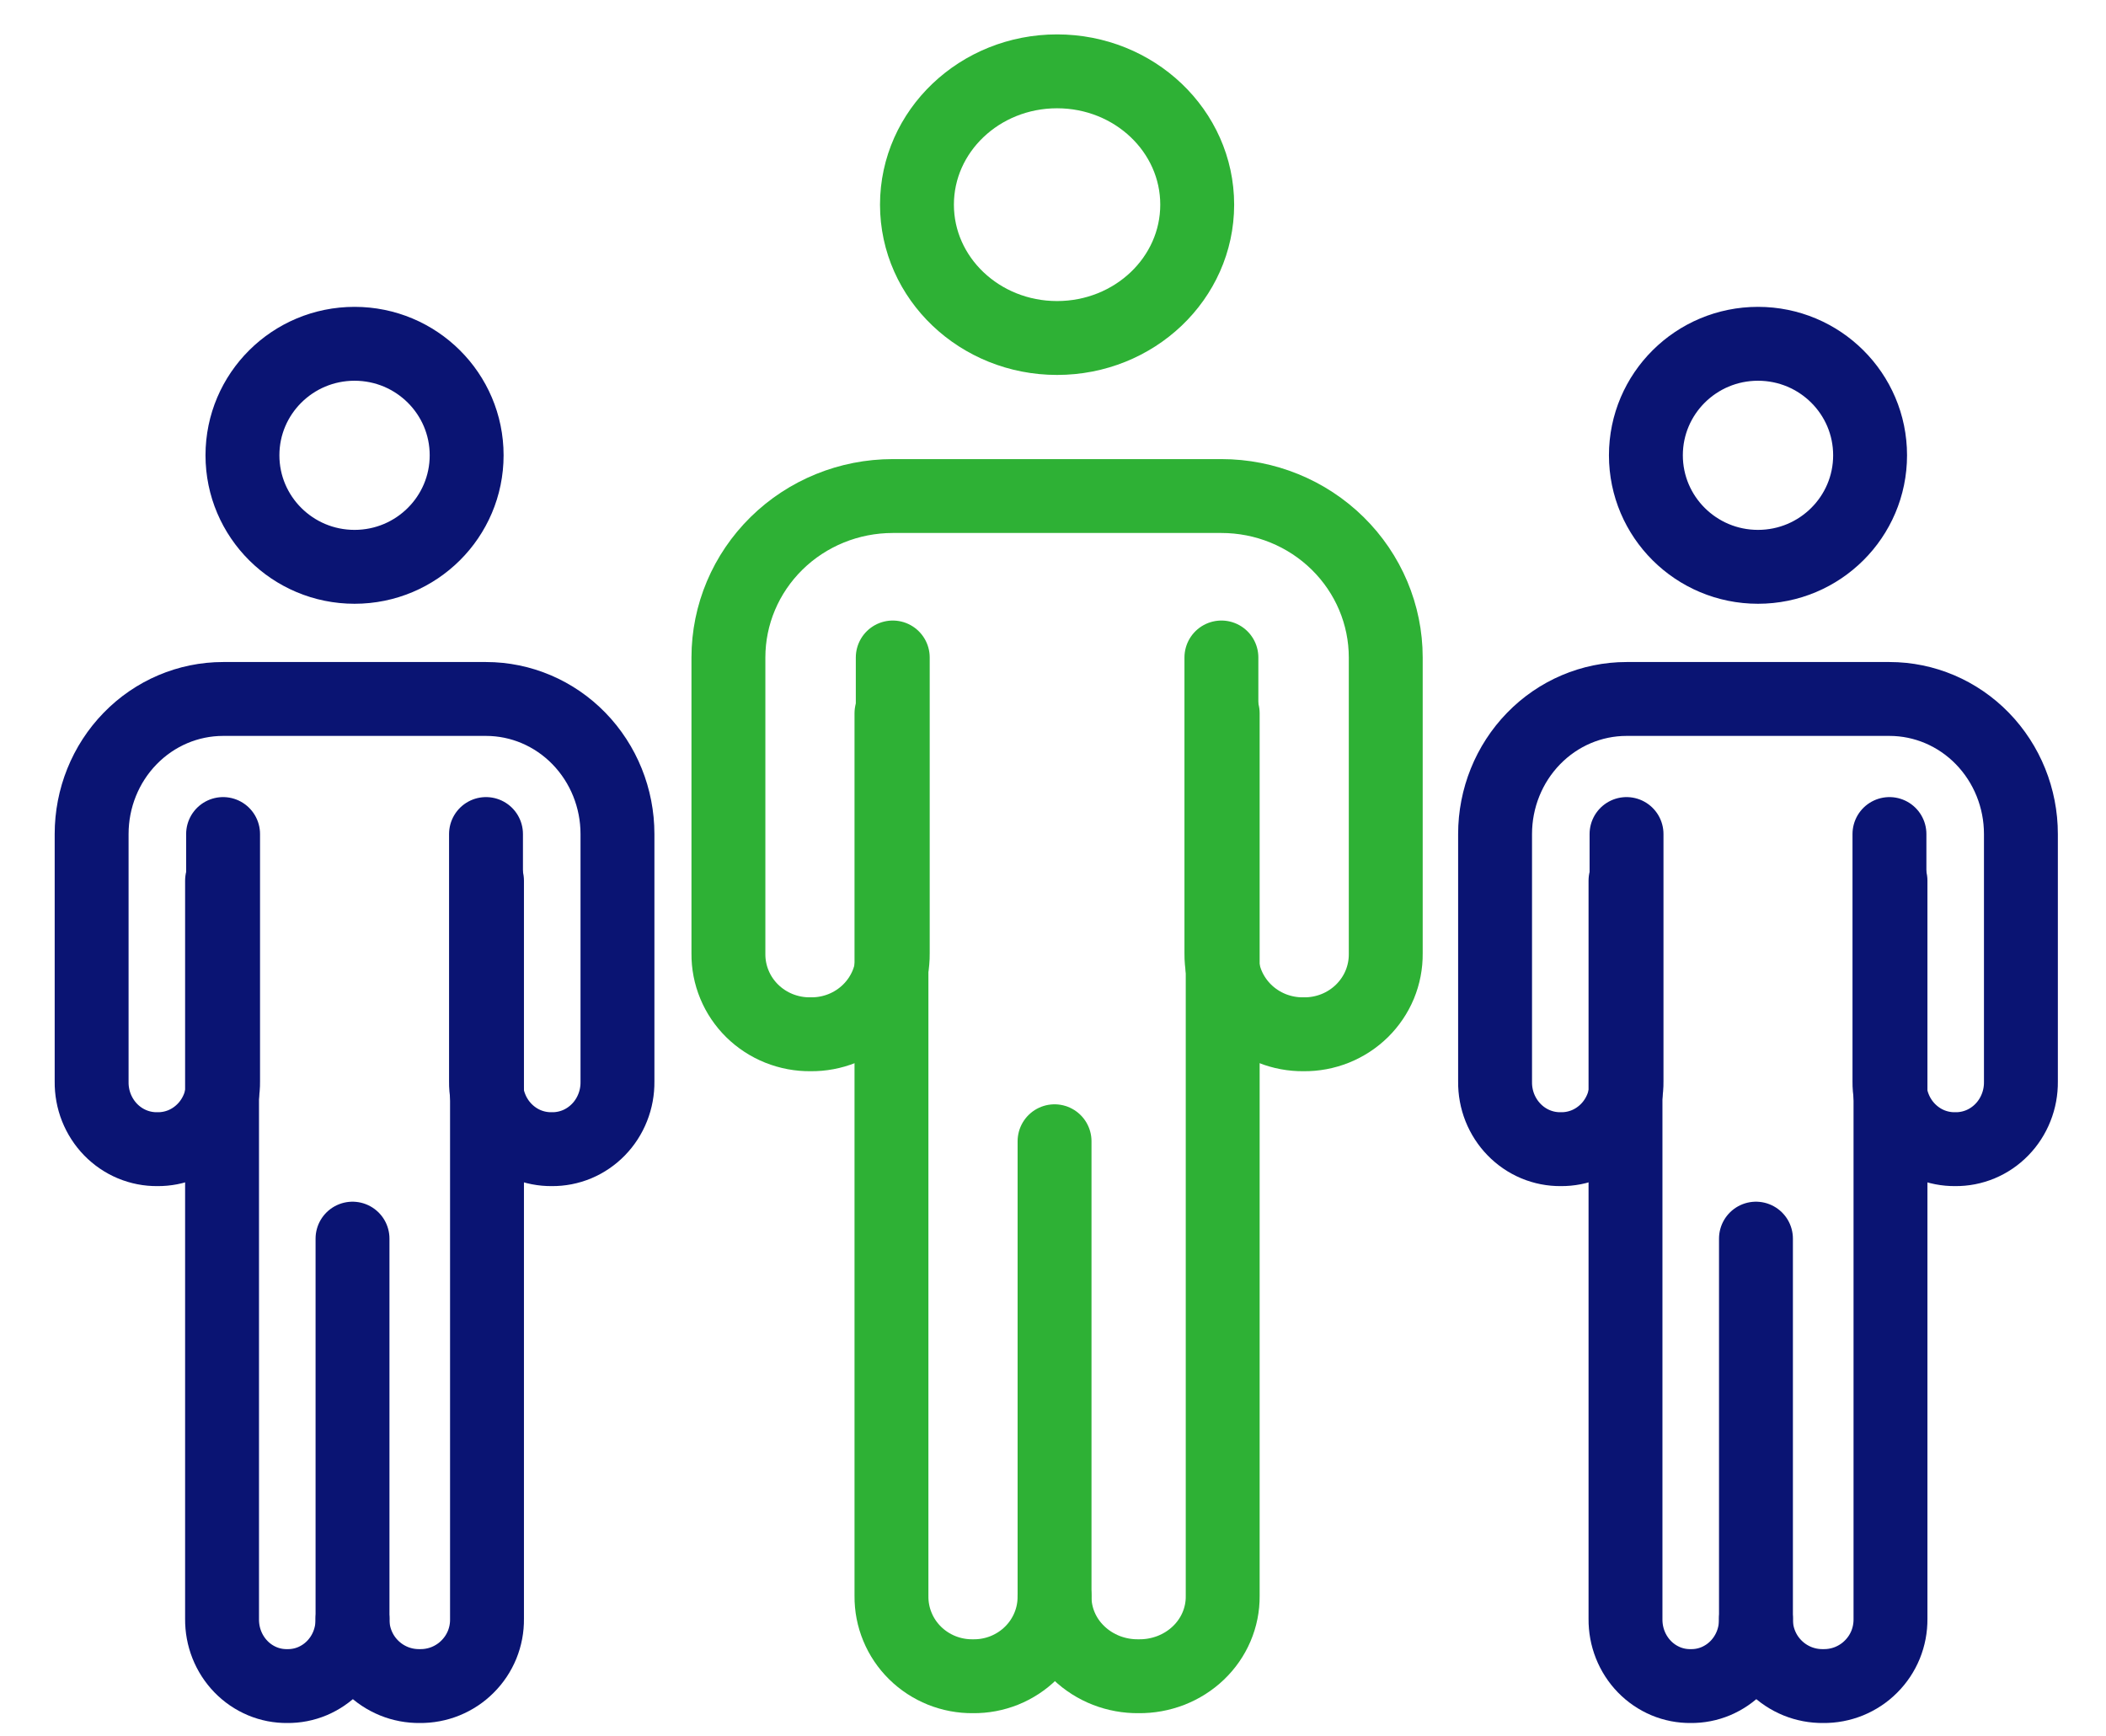
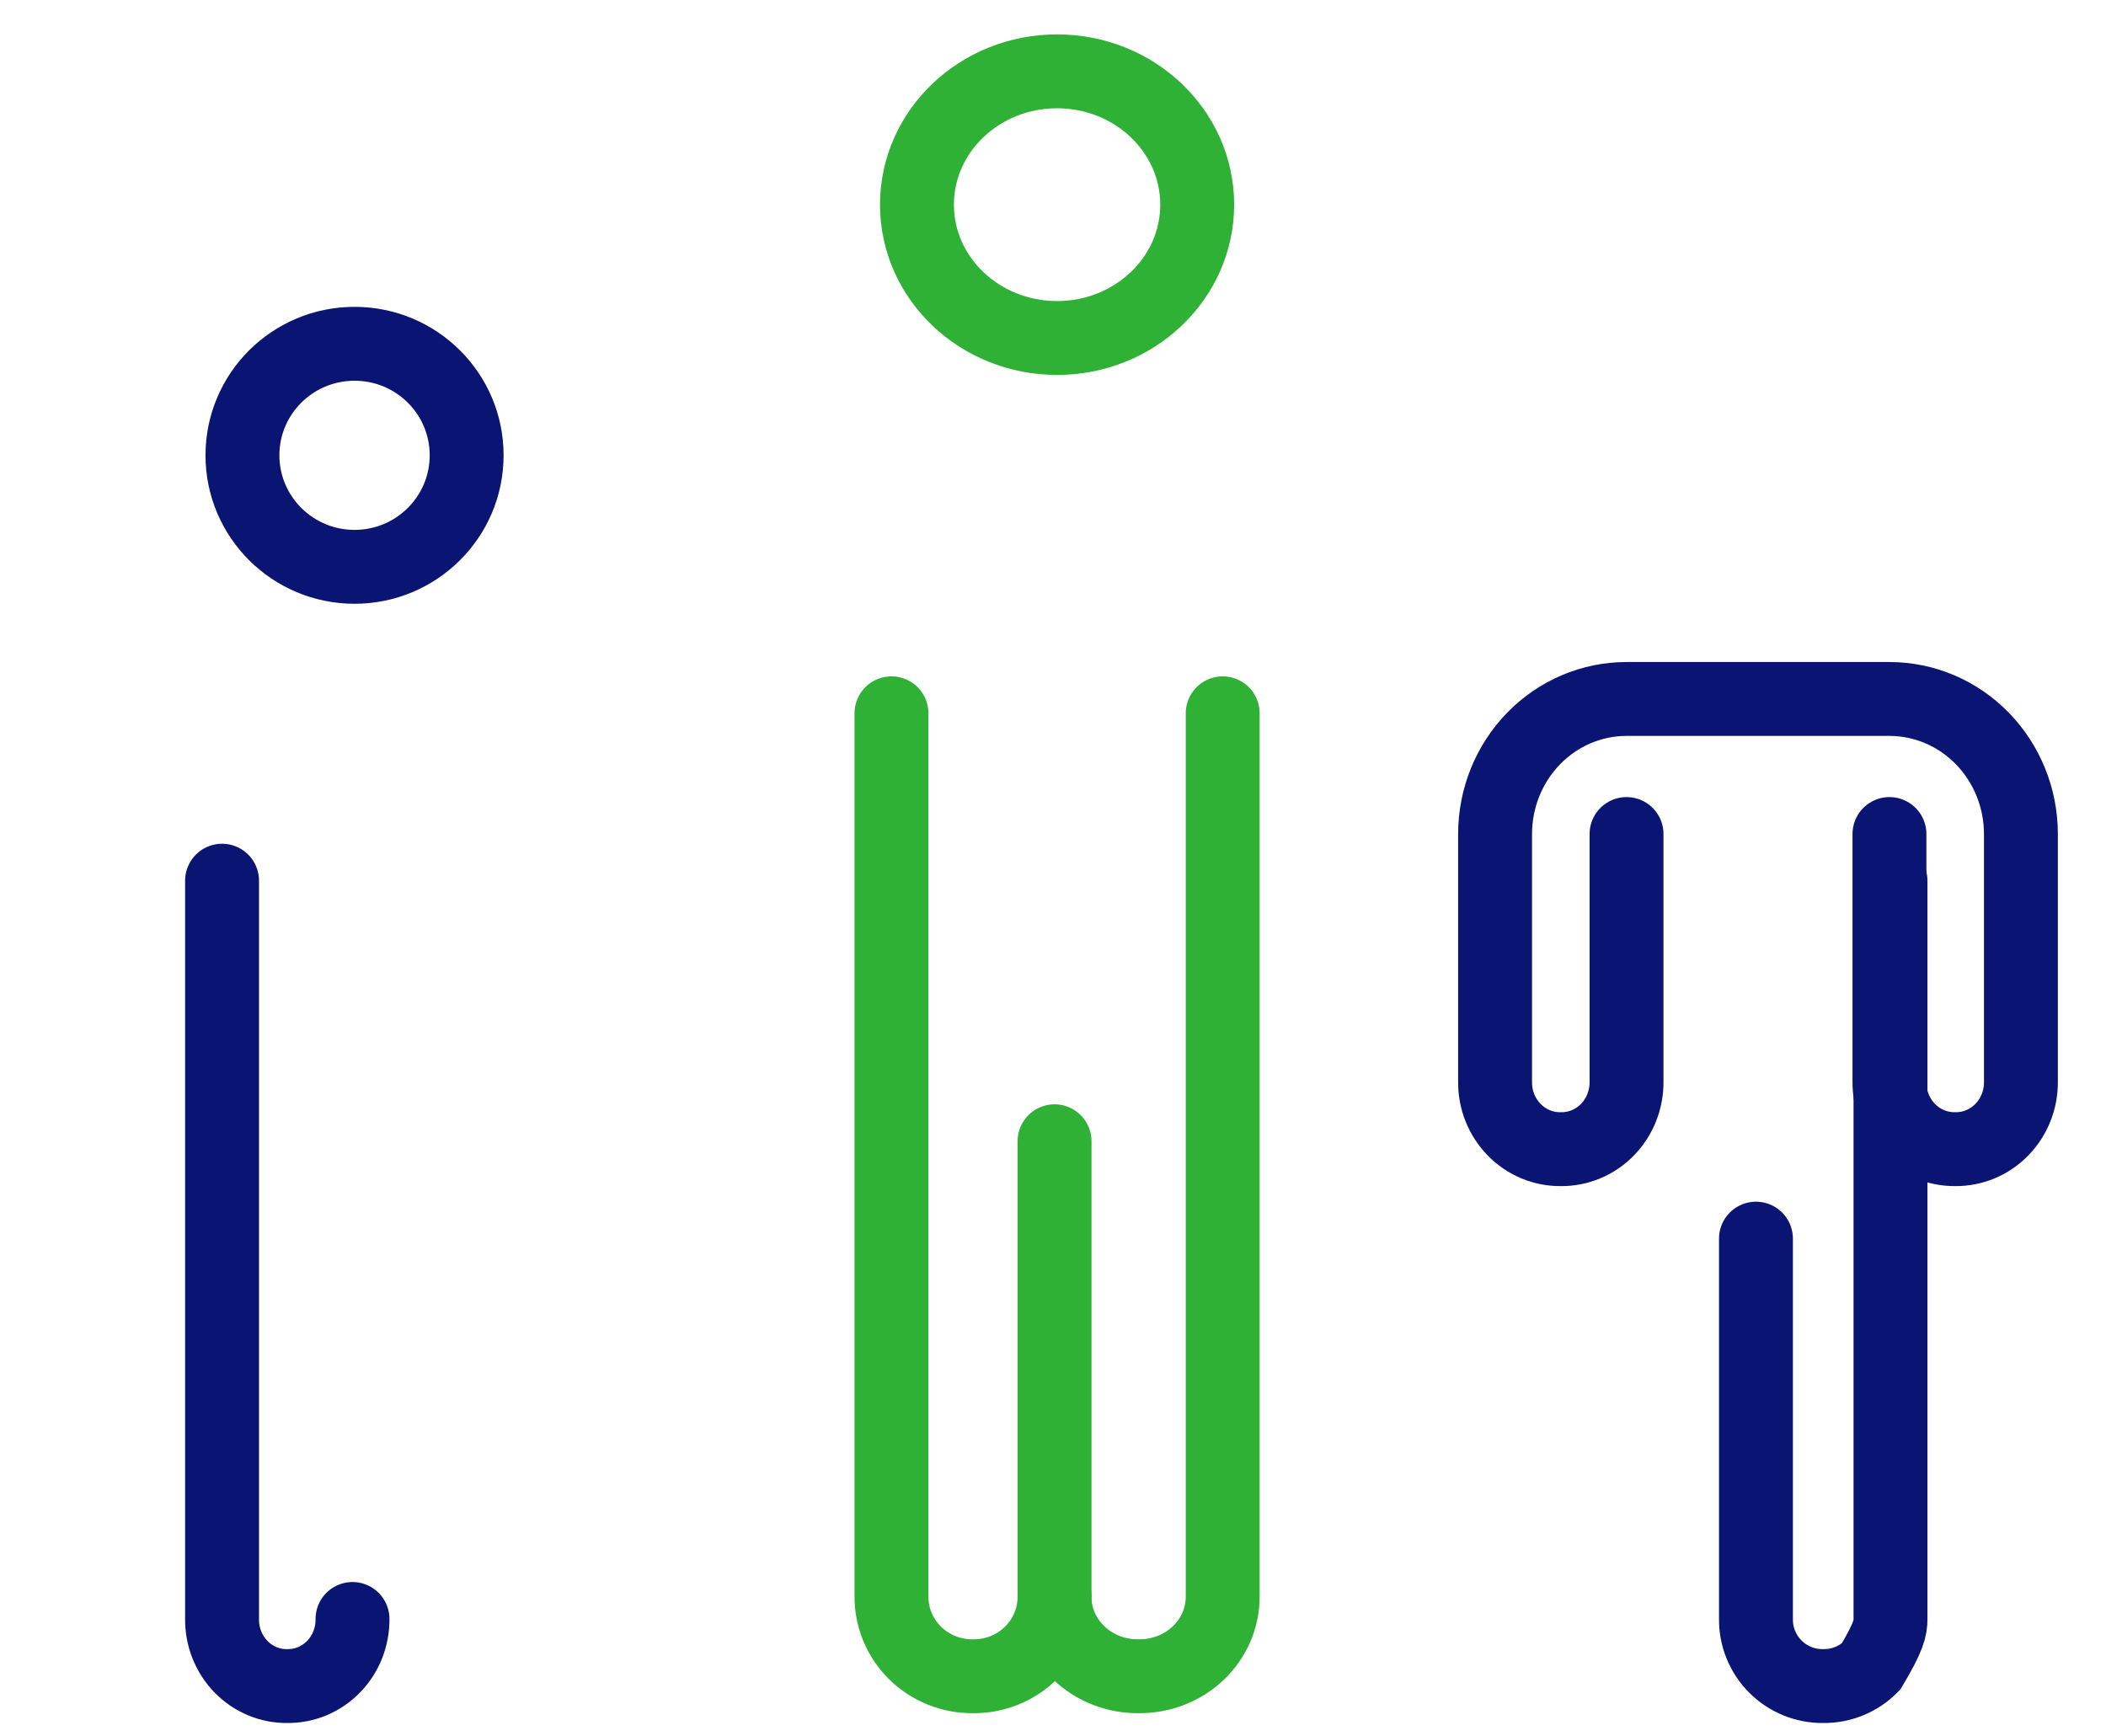
<svg xmlns="http://www.w3.org/2000/svg" width="57" height="47" viewBox="0 0 57 47" fill="none">
  <path d="M6.01 23.839V43.823C6.008 44.062 6.051 44.299 6.139 44.521C6.227 44.743 6.357 44.944 6.521 45.113C6.686 45.283 6.881 45.416 7.097 45.507C7.312 45.597 7.543 45.642 7.775 45.639C8.008 45.642 8.239 45.597 8.454 45.507C8.669 45.416 8.865 45.283 9.03 45.113C9.194 44.944 9.324 44.743 9.412 44.521C9.499 44.299 9.543 44.062 9.541 43.823" stroke="#0A1473" stroke-width="2" stroke-miterlimit="10" stroke-linecap="round" />
-   <path d="M9.541 33.528V43.823C9.538 44.062 9.583 44.299 9.674 44.521C9.764 44.743 9.898 44.944 10.068 45.113C10.237 45.283 10.439 45.416 10.661 45.507C10.883 45.597 11.121 45.642 11.361 45.639C11.601 45.642 11.839 45.597 12.061 45.507C12.283 45.416 12.485 45.283 12.654 45.113C12.824 44.944 12.958 44.743 13.049 44.521C13.139 44.299 13.184 44.062 13.181 43.823V23.839" stroke="#0A1473" stroke-width="2" stroke-miterlimit="10" stroke-linecap="round" />
-   <path d="M6.038 22.576V29.278C6.041 29.519 5.996 29.758 5.908 29.981C5.82 30.204 5.689 30.407 5.523 30.577C5.357 30.747 5.16 30.882 4.943 30.973C4.726 31.063 4.493 31.109 4.259 31.106C4.024 31.109 3.792 31.063 3.575 30.973C3.357 30.882 3.16 30.747 2.994 30.577C2.829 30.407 2.698 30.204 2.609 29.981C2.521 29.758 2.477 29.519 2.48 29.278V22.576C2.48 21.606 2.854 20.677 3.522 19.991C4.189 19.305 5.094 18.92 6.038 18.92H13.154C14.098 18.92 15.003 19.305 15.67 19.991C16.337 20.677 16.712 21.606 16.712 22.576V29.278C16.715 29.519 16.671 29.758 16.582 29.981C16.494 30.204 16.363 30.407 16.197 30.577C16.031 30.747 15.834 30.882 15.617 30.973C15.4 31.063 15.167 31.109 14.933 31.106C14.699 31.109 14.466 31.063 14.249 30.973C14.032 30.882 13.835 30.747 13.669 30.577C13.503 30.407 13.372 30.204 13.284 29.981C13.195 29.758 13.151 29.519 13.154 29.278V22.576" stroke="#0A1473" stroke-width="2" stroke-miterlimit="10" stroke-linecap="round" />
  <path d="M9.596 15.343C11.272 15.343 12.63 13.991 12.63 12.324C12.63 10.657 11.272 9.306 9.596 9.306C7.92 9.306 6.562 10.657 6.562 12.324C6.562 13.991 7.92 15.343 9.596 15.343Z" stroke="#0A1473" stroke-width="2" stroke-miterlimit="10" stroke-linecap="round" />
-   <path d="M43.995 23.839V43.823C43.993 44.062 44.036 44.299 44.124 44.521C44.212 44.743 44.342 44.944 44.506 45.113C44.671 45.283 44.867 45.416 45.082 45.507C45.297 45.597 45.528 45.642 45.761 45.639C45.993 45.642 46.224 45.597 46.439 45.507C46.654 45.416 46.85 45.283 47.015 45.113C47.179 44.944 47.309 44.743 47.397 44.521C47.484 44.299 47.528 44.062 47.526 43.823" stroke="#0A1473" stroke-width="2" stroke-miterlimit="10" stroke-linecap="round" />
-   <path d="M47.526 33.528V43.823C47.523 44.062 47.568 44.299 47.659 44.521C47.749 44.743 47.883 44.944 48.053 45.113C48.222 45.283 48.424 45.416 48.646 45.507C48.868 45.597 49.106 45.642 49.346 45.639C49.586 45.642 49.824 45.597 50.046 45.507C50.268 45.416 50.47 45.283 50.639 45.113C50.809 44.944 50.943 44.743 51.034 44.521C51.124 44.299 51.169 44.062 51.167 43.823V23.839" stroke="#0A1473" stroke-width="2" stroke-miterlimit="10" stroke-linecap="round" />
+   <path d="M47.526 33.528V43.823C47.523 44.062 47.568 44.299 47.659 44.521C47.749 44.743 47.883 44.944 48.053 45.113C48.222 45.283 48.424 45.416 48.646 45.507C48.868 45.597 49.106 45.642 49.346 45.639C49.586 45.642 49.824 45.597 50.046 45.507C50.268 45.416 50.47 45.283 50.639 45.113C51.124 44.299 51.169 44.062 51.167 43.823V23.839" stroke="#0A1473" stroke-width="2" stroke-miterlimit="10" stroke-linecap="round" />
  <path d="M44.023 22.576V29.278C44.026 29.519 43.981 29.758 43.893 29.981C43.805 30.204 43.674 30.407 43.508 30.577C43.342 30.747 43.145 30.882 42.928 30.973C42.711 31.063 42.478 31.109 42.244 31.106C42.009 31.109 41.777 31.063 41.56 30.973C41.343 30.882 41.145 30.747 40.98 30.577C40.814 30.407 40.683 30.204 40.594 29.981C40.506 29.758 40.462 29.519 40.465 29.278V22.576C40.465 21.606 40.84 20.677 41.507 19.991C42.174 19.305 43.079 18.92 44.023 18.92H51.139C52.083 18.92 52.988 19.305 53.655 19.991C54.322 20.677 54.697 21.606 54.697 22.576V29.278C54.7 29.519 54.656 29.758 54.567 29.981C54.479 30.204 54.348 30.407 54.182 30.577C54.017 30.747 53.819 30.882 53.602 30.973C53.385 31.063 53.153 31.109 52.918 31.106C52.684 31.109 52.451 31.063 52.234 30.973C52.017 30.882 51.82 30.747 51.654 30.577C51.488 30.407 51.357 30.204 51.269 29.981C51.18 29.758 51.136 29.519 51.139 29.278V22.576" stroke="#0A1473" stroke-width="2" stroke-miterlimit="10" stroke-linecap="round" />
-   <path d="M47.581 15.343C49.257 15.343 50.615 13.991 50.615 12.324C50.615 10.657 49.257 9.306 47.581 9.306C45.905 9.306 44.547 10.657 44.547 12.324C44.547 13.991 45.905 15.343 47.581 15.343Z" stroke="#0A1473" stroke-width="2" stroke-miterlimit="10" stroke-linecap="round" />
  <path d="M24.128 19.308V43.201C24.125 43.487 24.18 43.771 24.29 44.036C24.399 44.301 24.562 44.542 24.767 44.744C24.973 44.947 25.217 45.106 25.487 45.215C25.756 45.322 26.044 45.377 26.335 45.373C26.626 45.377 26.914 45.322 27.183 45.215C27.452 45.106 27.697 44.947 27.902 44.744C28.108 44.542 28.27 44.301 28.38 44.036C28.49 43.771 28.545 43.487 28.541 43.201" stroke="#2EB135" stroke-width="2" stroke-miterlimit="10" stroke-linecap="round" />
  <path d="M28.542 30.892V43.201C28.538 43.487 28.595 43.771 28.708 44.036C28.821 44.301 28.988 44.542 29.201 44.744C29.413 44.947 29.665 45.106 29.942 45.215C30.22 45.322 30.517 45.377 30.817 45.373C31.117 45.377 31.414 45.322 31.692 45.215C31.97 45.106 32.222 44.947 32.434 44.744C32.646 44.542 32.813 44.301 32.926 44.036C33.039 43.771 33.096 43.487 33.093 43.201V19.308" stroke="#2EB135" stroke-width="2" stroke-miterlimit="10" stroke-linecap="round" />
-   <path d="M24.163 17.797V25.811C24.166 26.099 24.111 26.384 24.001 26.651C23.89 26.918 23.727 27.16 23.519 27.364C23.312 27.567 23.066 27.728 22.794 27.837C22.523 27.945 22.232 28 21.939 27.996C21.646 28 21.355 27.945 21.084 27.837C20.812 27.728 20.566 27.567 20.359 27.364C20.152 27.16 19.988 26.918 19.878 26.651C19.767 26.384 19.712 26.099 19.715 25.811V17.797C19.715 16.638 20.184 15.527 21.018 14.707C21.852 13.887 22.983 13.427 24.163 13.427H33.058C34.238 13.427 35.369 13.887 36.203 14.707C37.037 15.527 37.506 16.638 37.506 17.797V25.811C37.509 26.099 37.454 26.384 37.344 26.651C37.233 26.918 37.069 27.16 36.862 27.364C36.655 27.567 36.408 27.728 36.137 27.837C35.866 27.945 35.575 28 35.282 27.996C34.989 28 34.698 27.945 34.427 27.837C34.156 27.728 33.909 27.567 33.702 27.364C33.495 27.16 33.331 26.918 33.22 26.651C33.11 26.384 33.055 26.099 33.058 25.811V17.797" stroke="#2EB135" stroke-width="2" stroke-miterlimit="10" stroke-linecap="round" />
  <path d="M28.61 9.149C30.705 9.149 32.403 7.533 32.403 5.54C32.403 3.547 30.705 1.931 28.61 1.931C26.516 1.931 24.818 3.547 24.818 5.54C24.818 7.533 26.516 9.149 28.61 9.149Z" stroke="#2EB135" stroke-width="2" stroke-miterlimit="10" stroke-linecap="round" />
</svg>